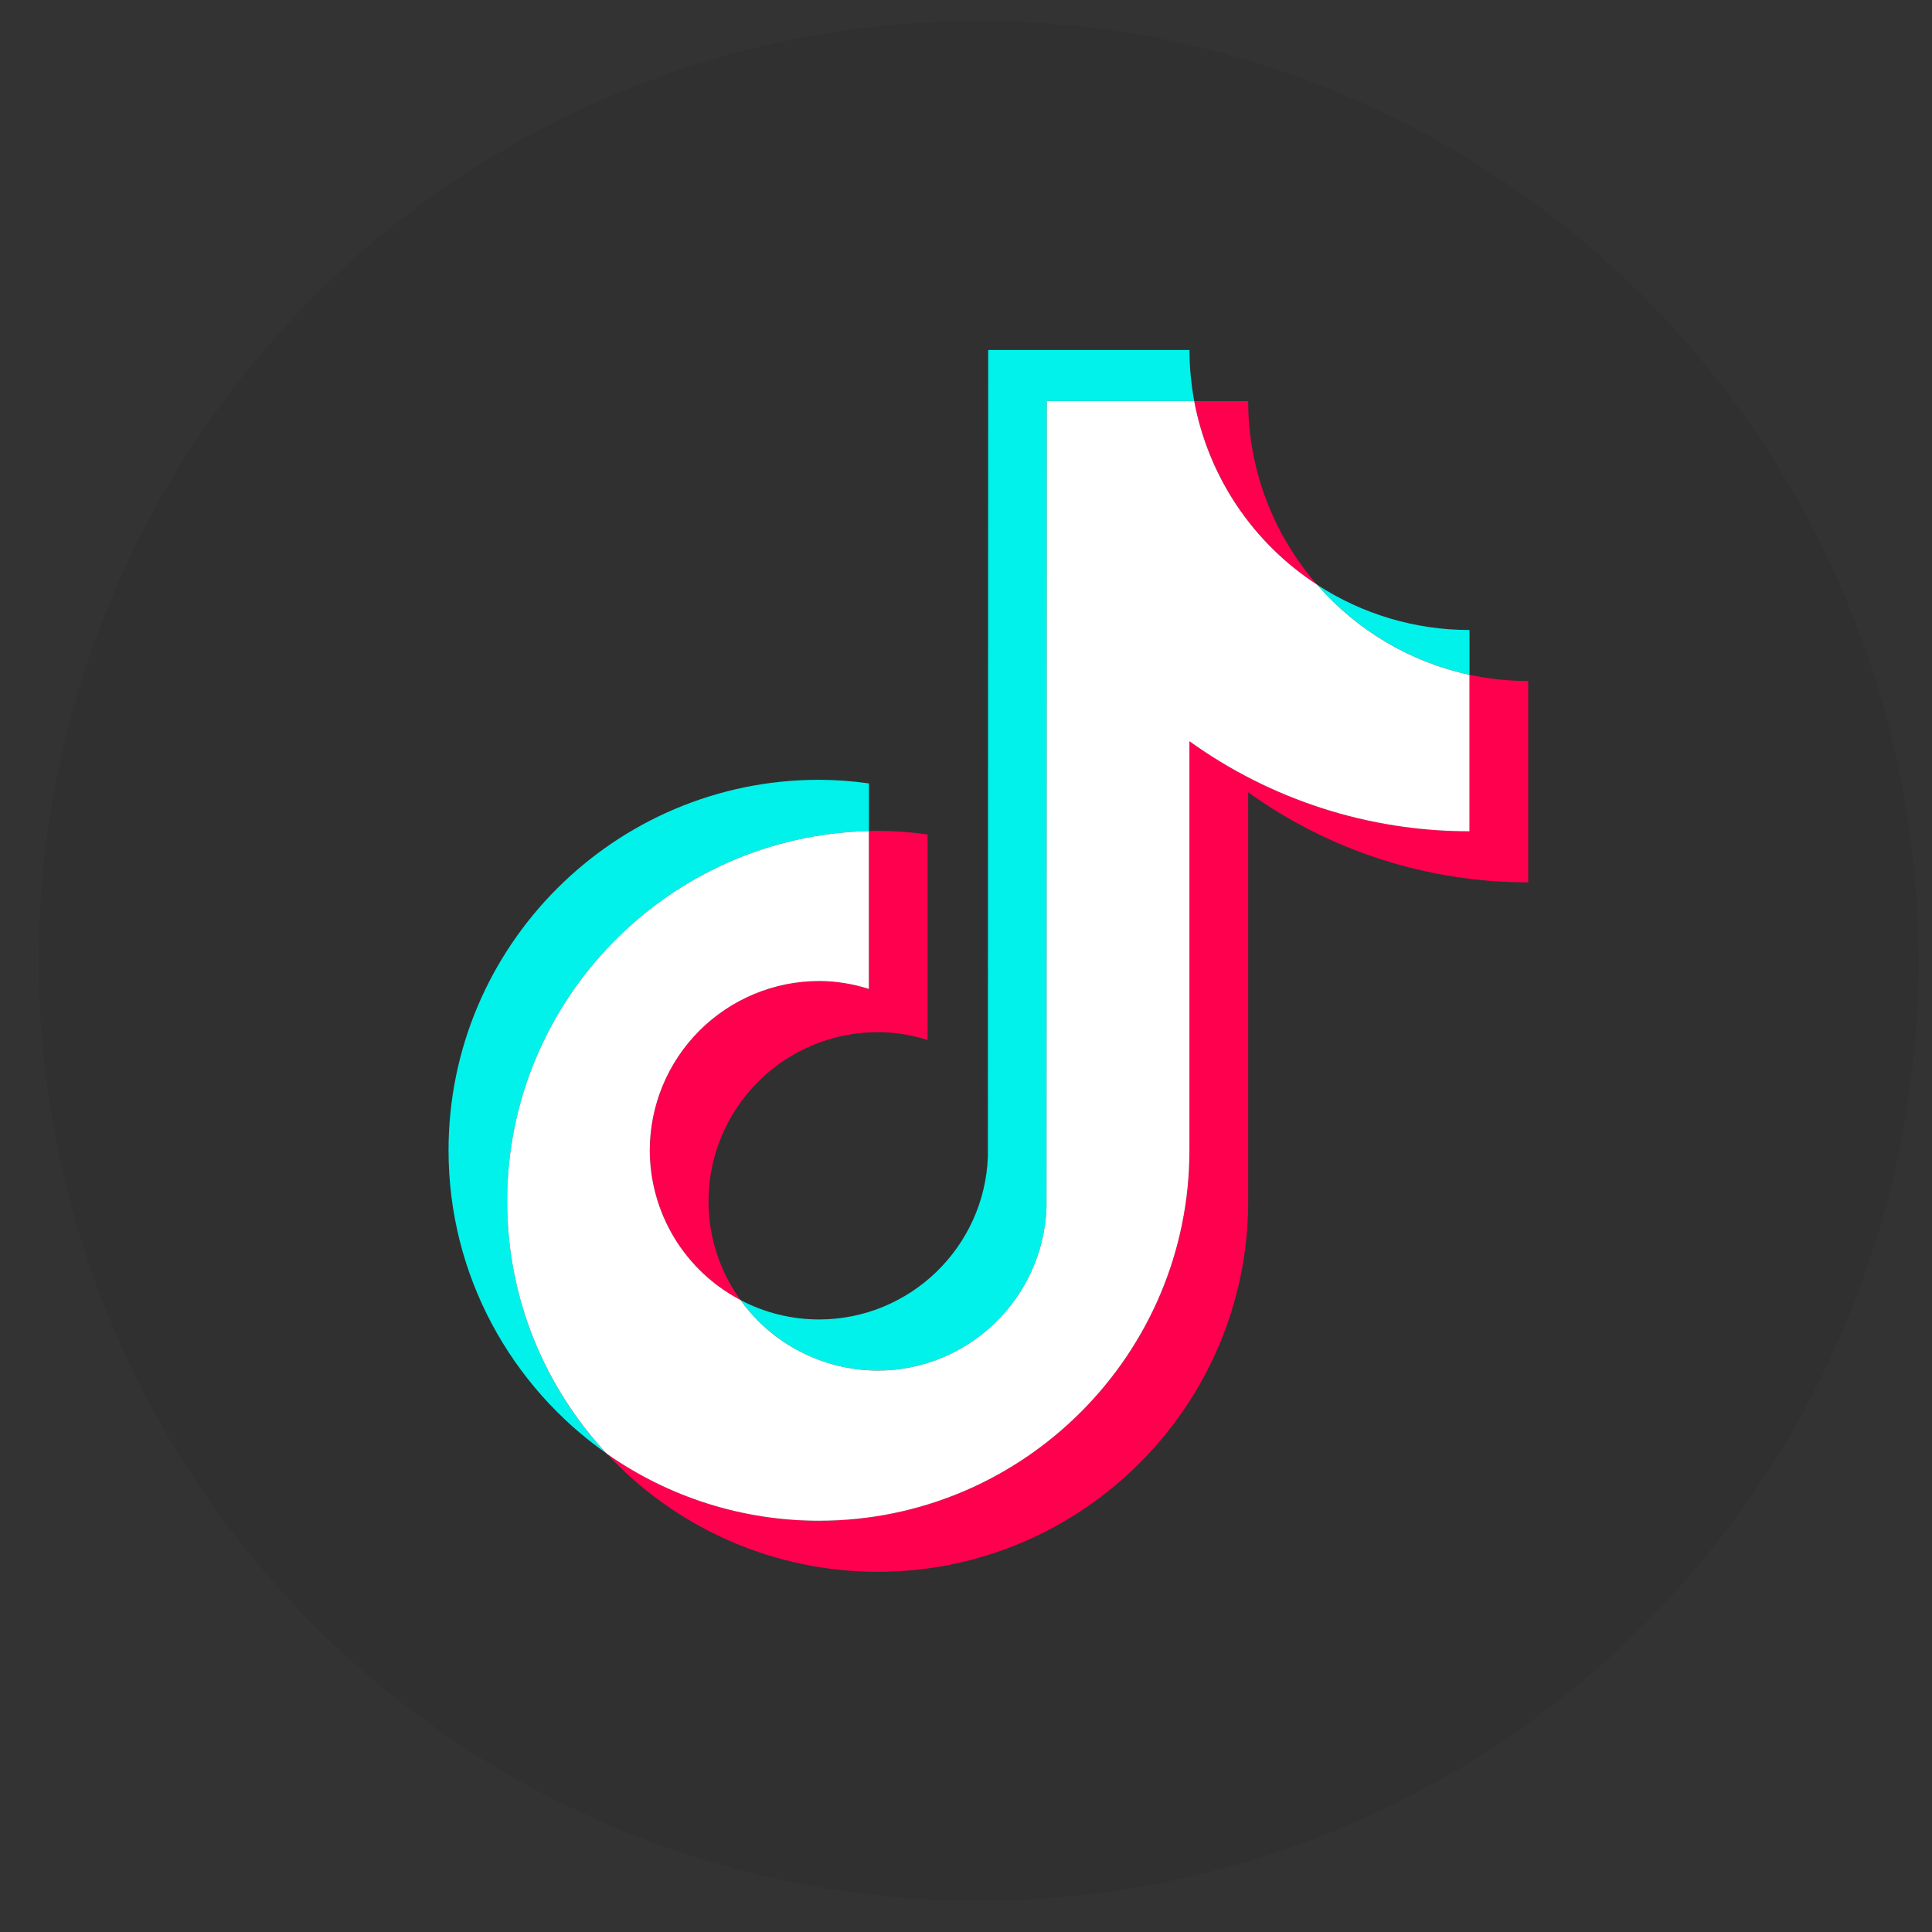
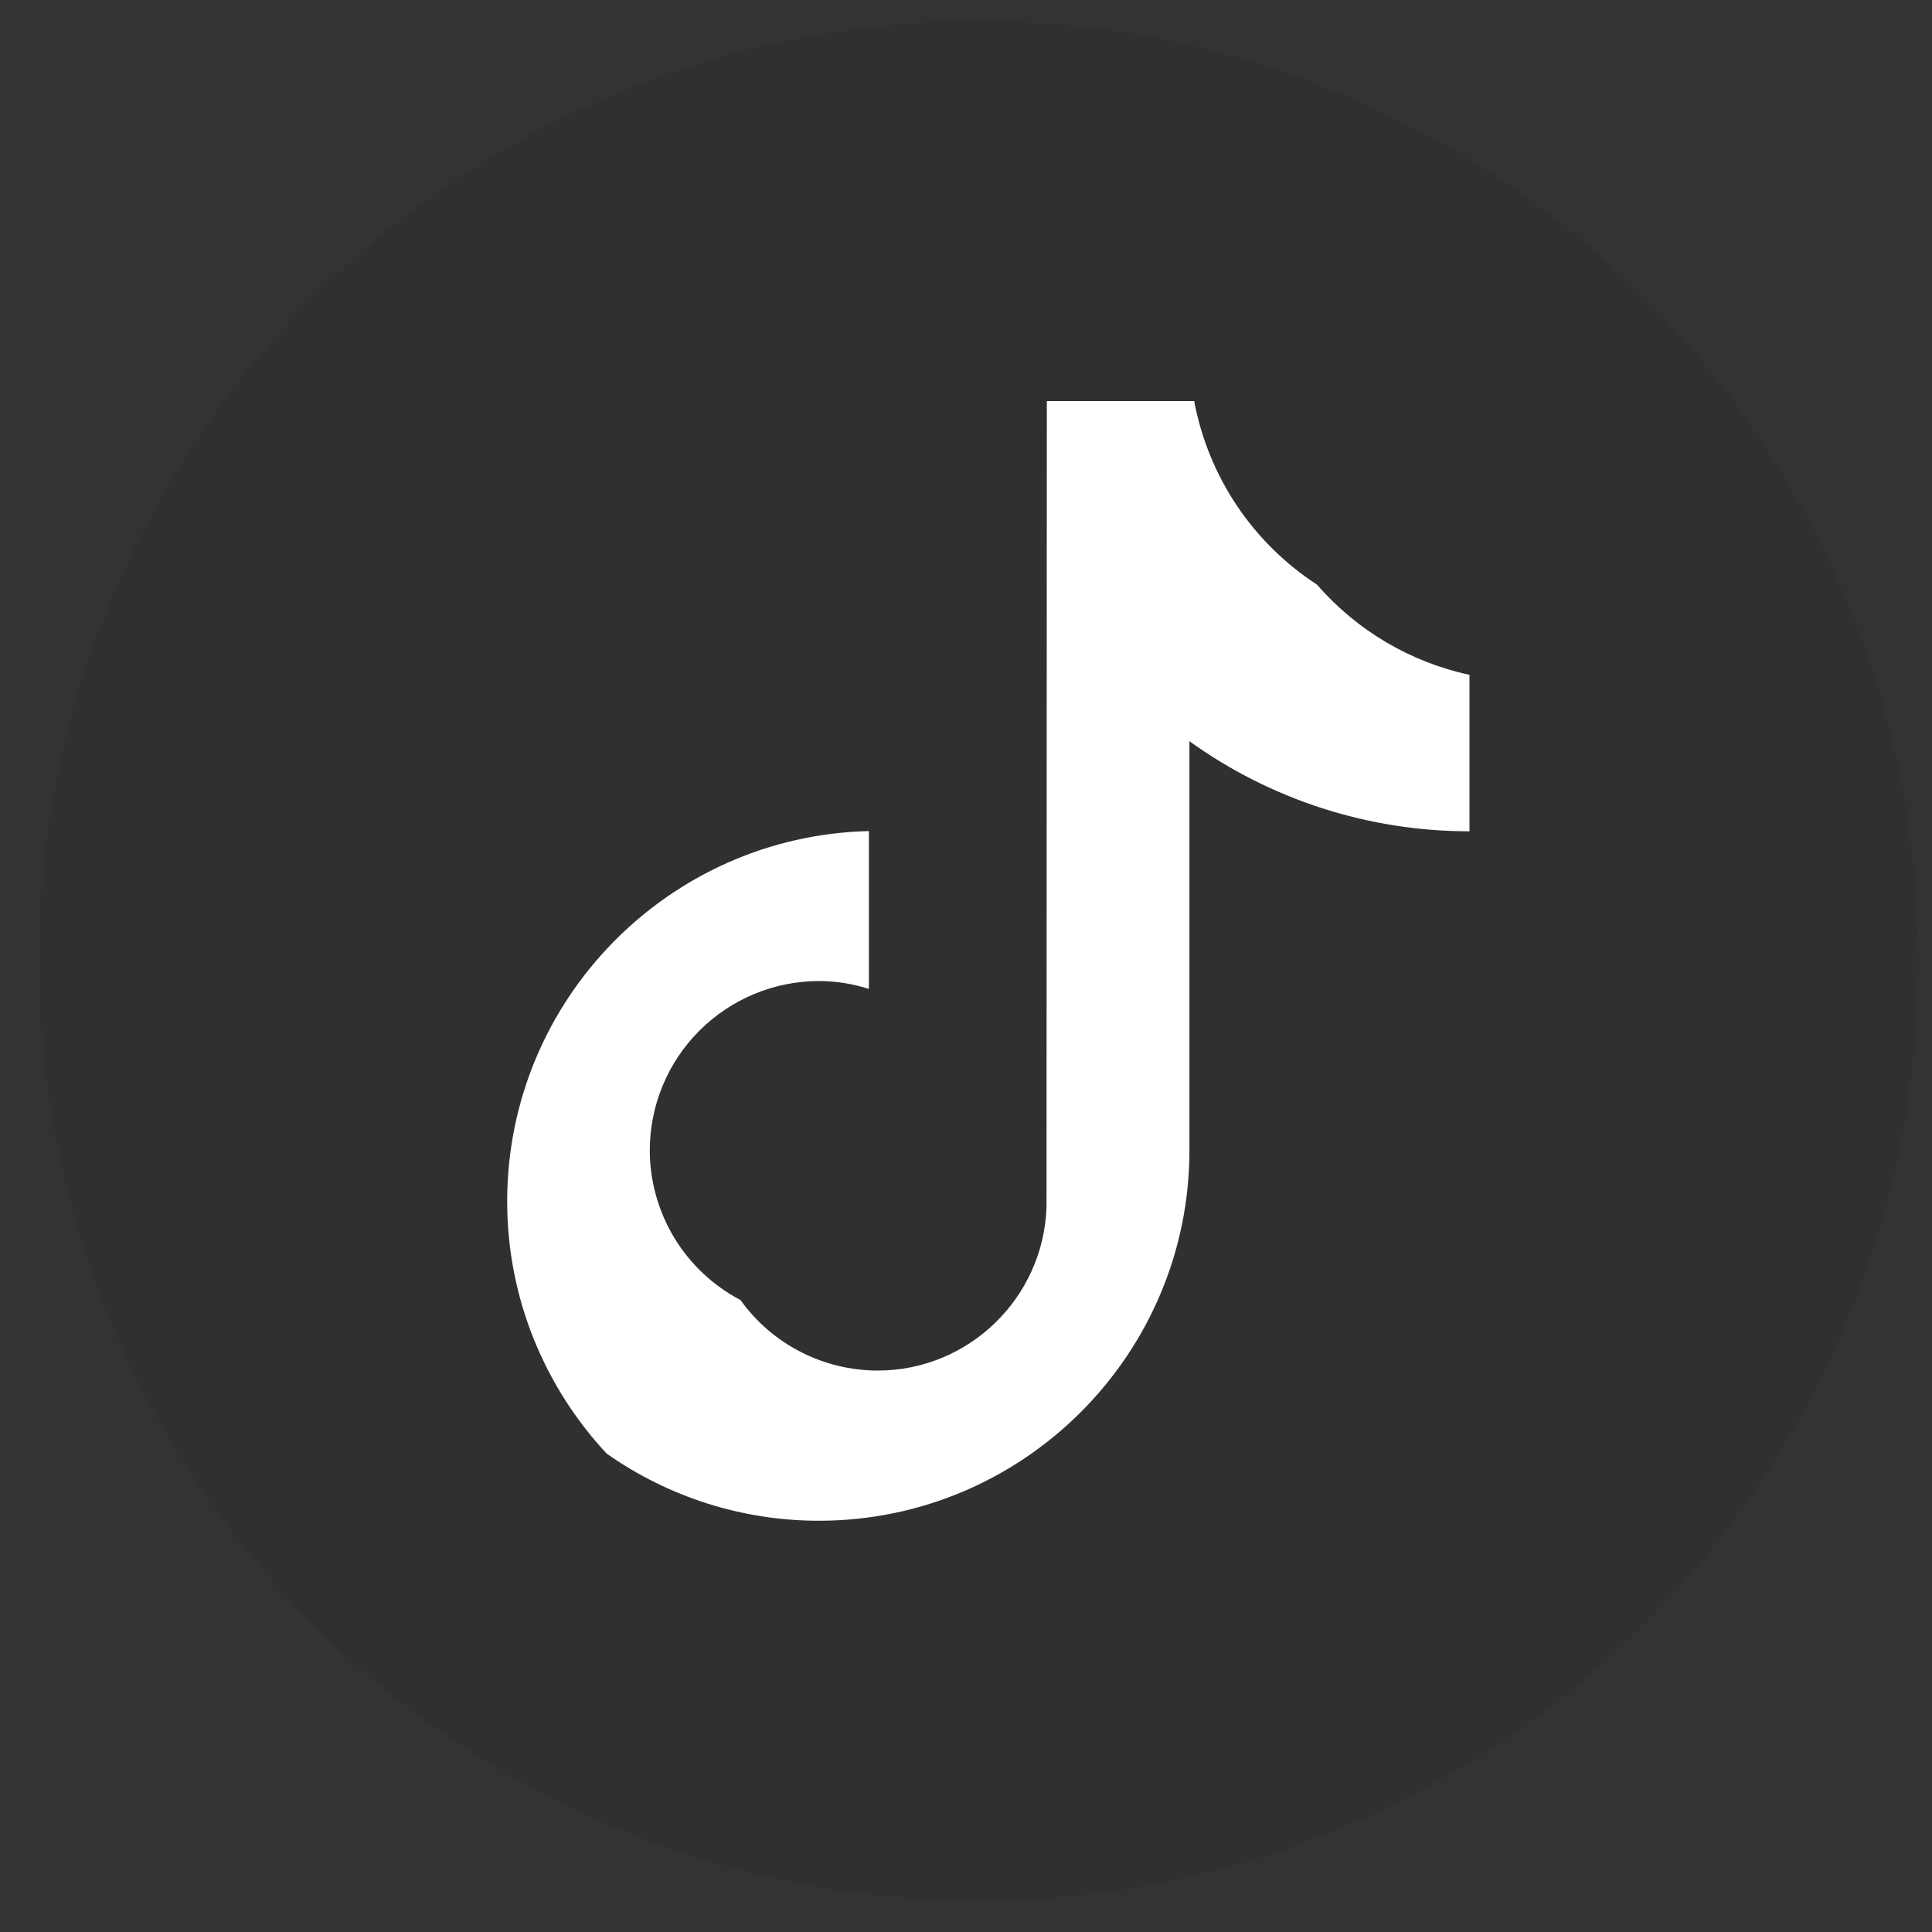
<svg xmlns="http://www.w3.org/2000/svg" width="37" height="37" viewBox="0 0 37 37" fill="none">
  <rect x="0" y="0" width="37" height="37" fill="#333333" stroke="none" />
  <circle cx="18.742" cy="18.402" r="18" fill="#303030" />
-   <path fill-rule="evenodd" clip-rule="evenodd" d="M16.641 15.916V15.003C16.324 14.958 16.005 14.935 15.685 14.934C11.773 14.934 8.59 18.117 8.59 22.029C8.59 24.429 9.789 26.554 11.619 27.838C10.394 26.528 9.713 24.801 9.714 23.008C9.714 19.151 12.806 16.006 16.641 15.916Z" fill="#00F2EA" />
-   <path fill-rule="evenodd" clip-rule="evenodd" d="M16.808 26.248C18.554 26.248 19.978 24.859 20.043 23.128L20.049 7.68H22.871C22.811 7.358 22.78 7.03 22.78 6.702H18.925L18.919 22.151C18.855 23.881 17.43 25.269 15.685 25.269C15.161 25.269 14.645 25.142 14.182 24.897C14.481 25.314 14.875 25.655 15.332 25.89C15.789 26.125 16.295 26.247 16.808 26.248ZM28.143 12.924V12.065C27.106 12.066 26.091 11.764 25.223 11.197C25.984 12.073 27.009 12.679 28.143 12.924" fill="#00F2EA" />
-   <path fill-rule="evenodd" clip-rule="evenodd" d="M25.223 11.196C24.372 10.223 23.904 8.974 23.904 7.681H22.871C23.005 8.395 23.282 9.075 23.687 9.68C24.091 10.284 24.613 10.8 25.223 11.196ZM15.686 18.788C14.826 18.789 14.003 19.131 13.395 19.739C12.788 20.346 12.446 21.17 12.445 22.029C12.446 22.62 12.608 23.199 12.914 23.705C13.22 24.21 13.658 24.622 14.182 24.897C13.783 24.348 13.569 23.686 13.569 23.007C13.569 22.148 13.911 21.324 14.519 20.717C15.126 20.109 15.95 19.767 16.809 19.767C17.143 19.767 17.463 19.822 17.765 19.917V15.981C17.448 15.936 17.129 15.913 16.809 15.912C16.753 15.912 16.697 15.915 16.642 15.916V18.939C16.332 18.84 16.01 18.79 15.686 18.788Z" fill="#FF004F" />
-   <path fill-rule="evenodd" clip-rule="evenodd" d="M28.143 12.923V15.919C26.144 15.919 24.292 15.28 22.78 14.195V22.028C22.78 25.941 19.598 29.124 15.685 29.124C14.173 29.124 12.771 28.647 11.619 27.837C12.282 28.552 13.085 29.122 13.977 29.511C14.87 29.901 15.834 30.102 16.809 30.102C20.721 30.102 23.904 26.919 23.904 23.007V15.173C25.466 16.297 27.343 16.9 29.267 16.898V13.042C28.881 13.042 28.506 13.001 28.143 12.923" fill="#FF004F" />
  <path fill-rule="evenodd" clip-rule="evenodd" d="M22.779 22.029V14.195C24.341 15.319 26.218 15.922 28.142 15.92V12.924C27.007 12.679 25.983 12.073 25.222 11.196C24.612 10.8 24.09 10.284 23.685 9.68C23.281 9.075 23.004 8.395 22.87 7.681H20.048L20.042 23.129C19.977 24.859 18.553 26.248 16.808 26.248C16.294 26.247 15.788 26.124 15.331 25.889C14.874 25.655 14.48 25.314 14.181 24.897C13.658 24.623 13.219 24.21 12.913 23.705C12.607 23.199 12.445 22.62 12.444 22.029C12.445 21.17 12.787 20.346 13.394 19.739C14.002 19.131 14.825 18.789 15.684 18.788C16.018 18.788 16.338 18.843 16.64 18.939V15.916C12.805 16.006 9.713 19.151 9.713 23.007C9.713 24.872 10.438 26.57 11.618 27.838C12.808 28.676 14.229 29.125 15.684 29.124C19.597 29.124 22.779 25.941 22.779 22.029Z" fill="white" />
</svg>